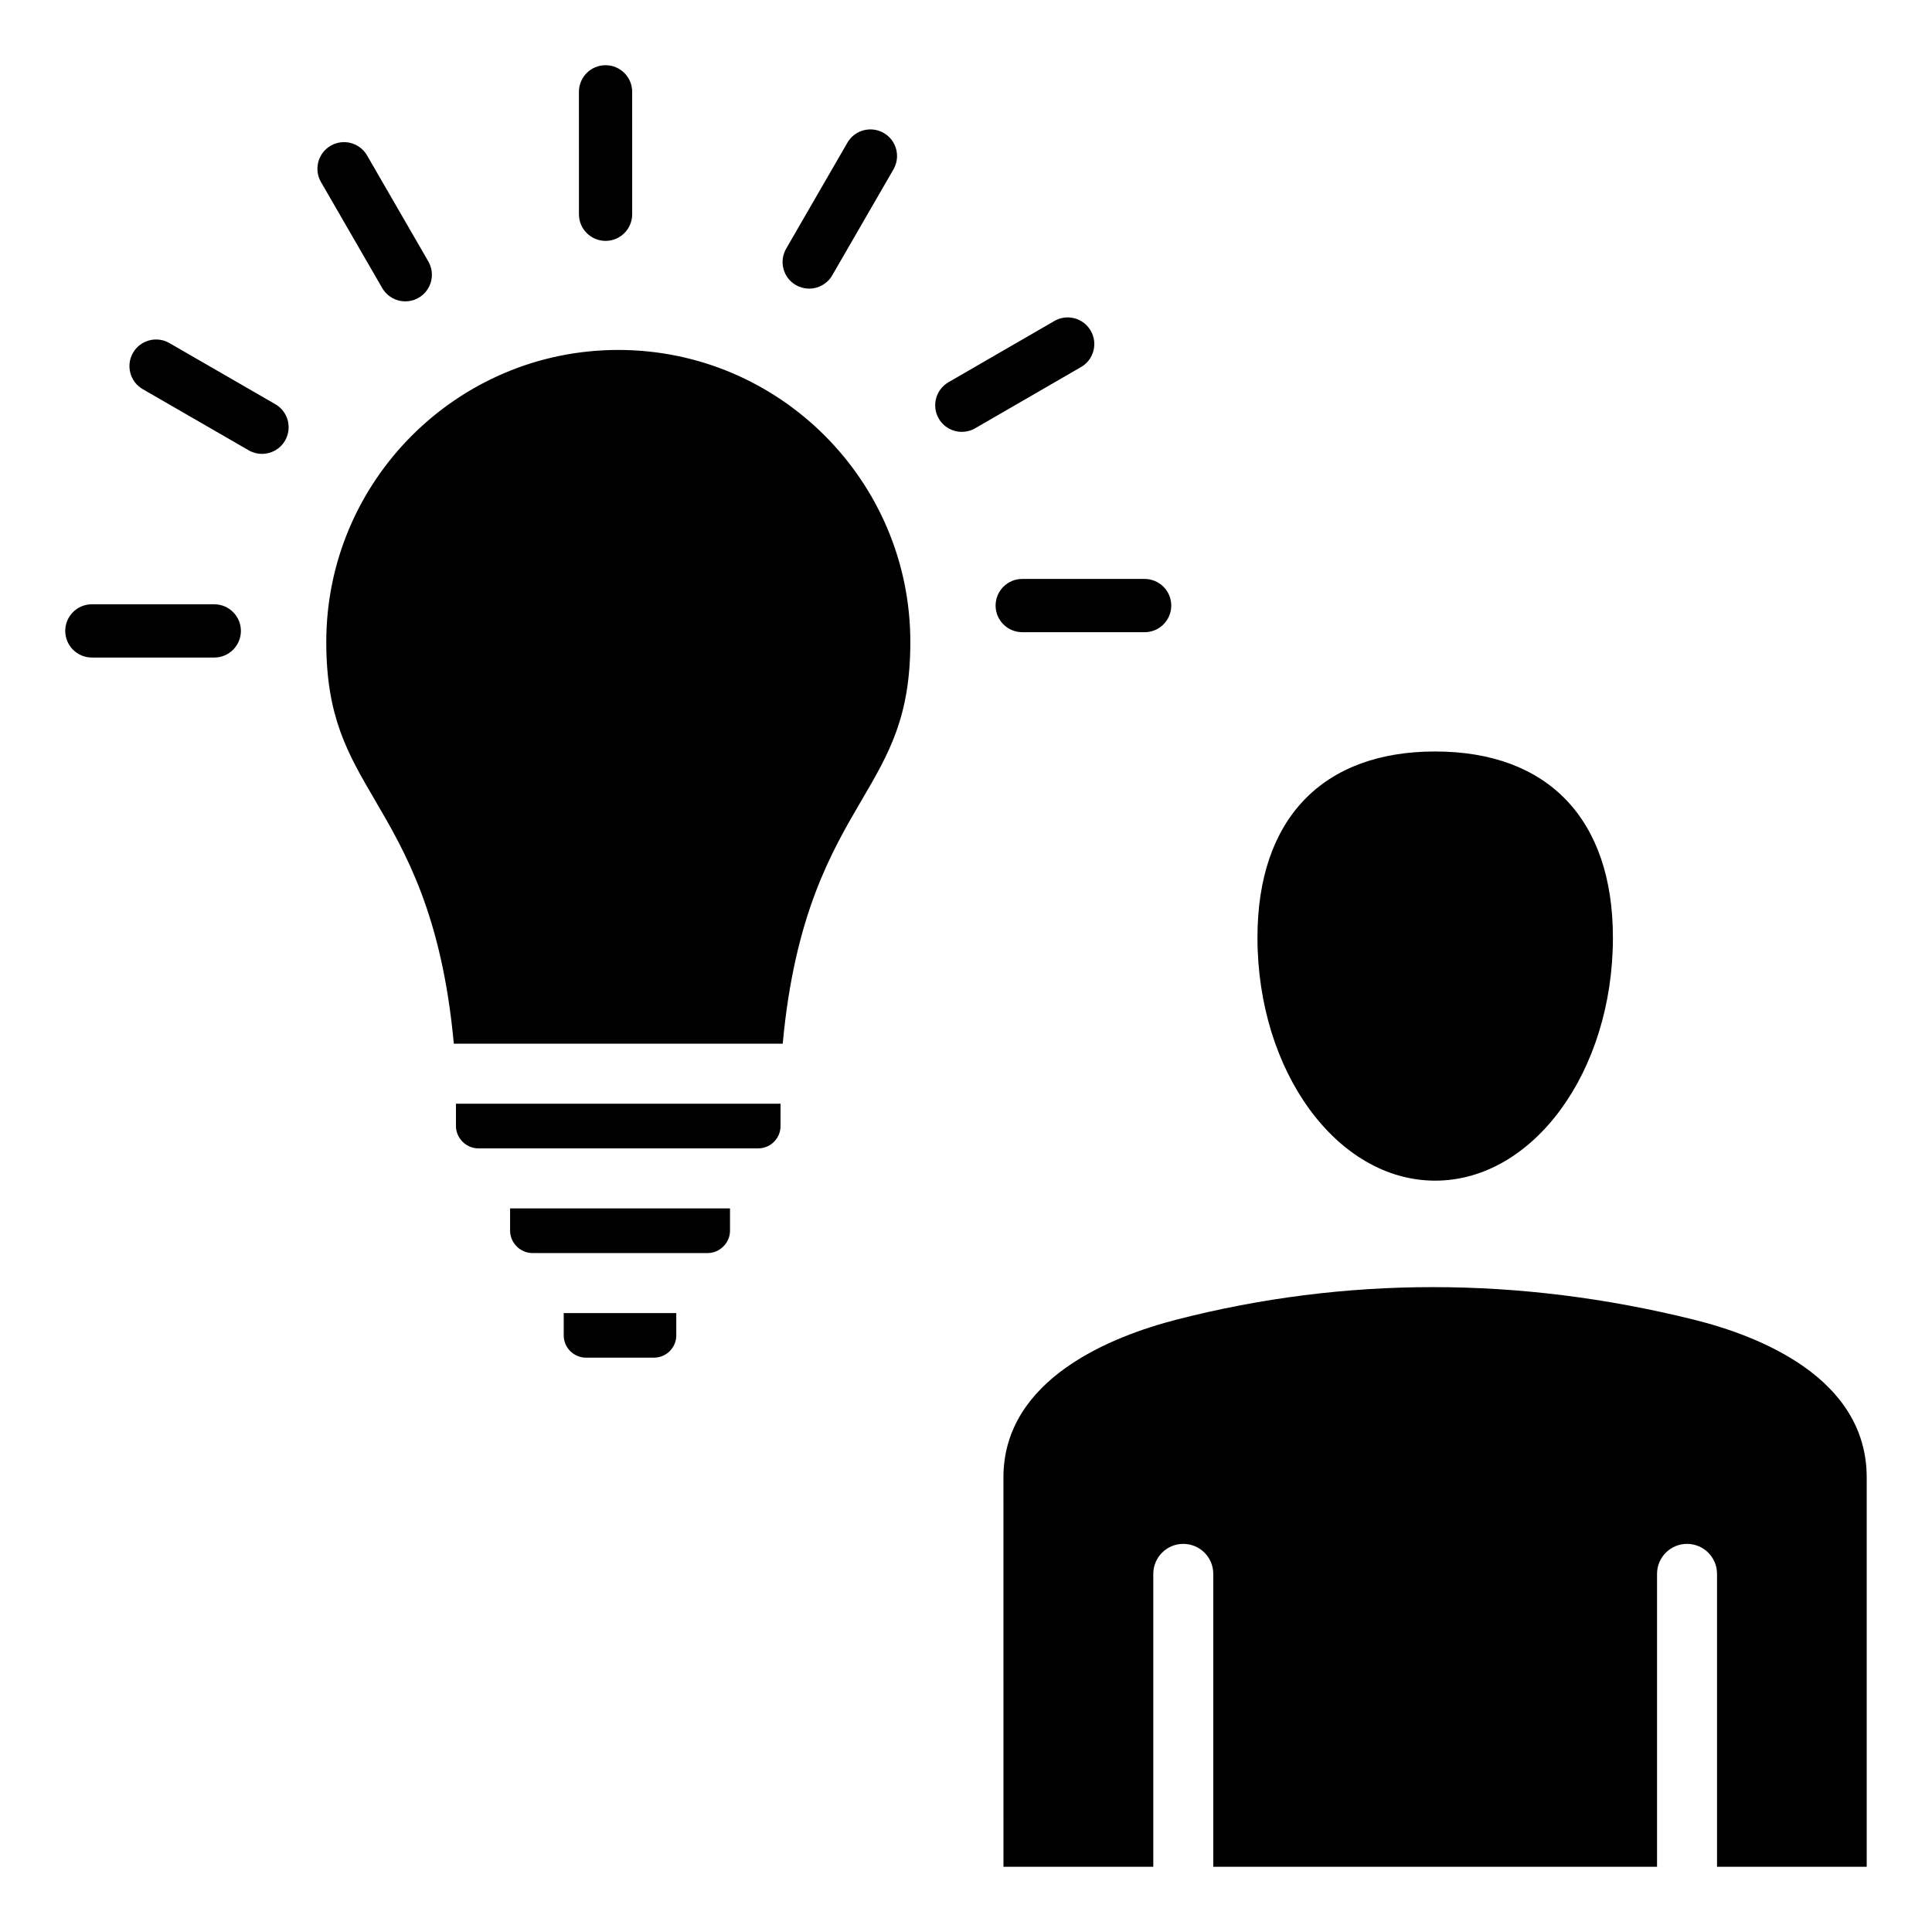
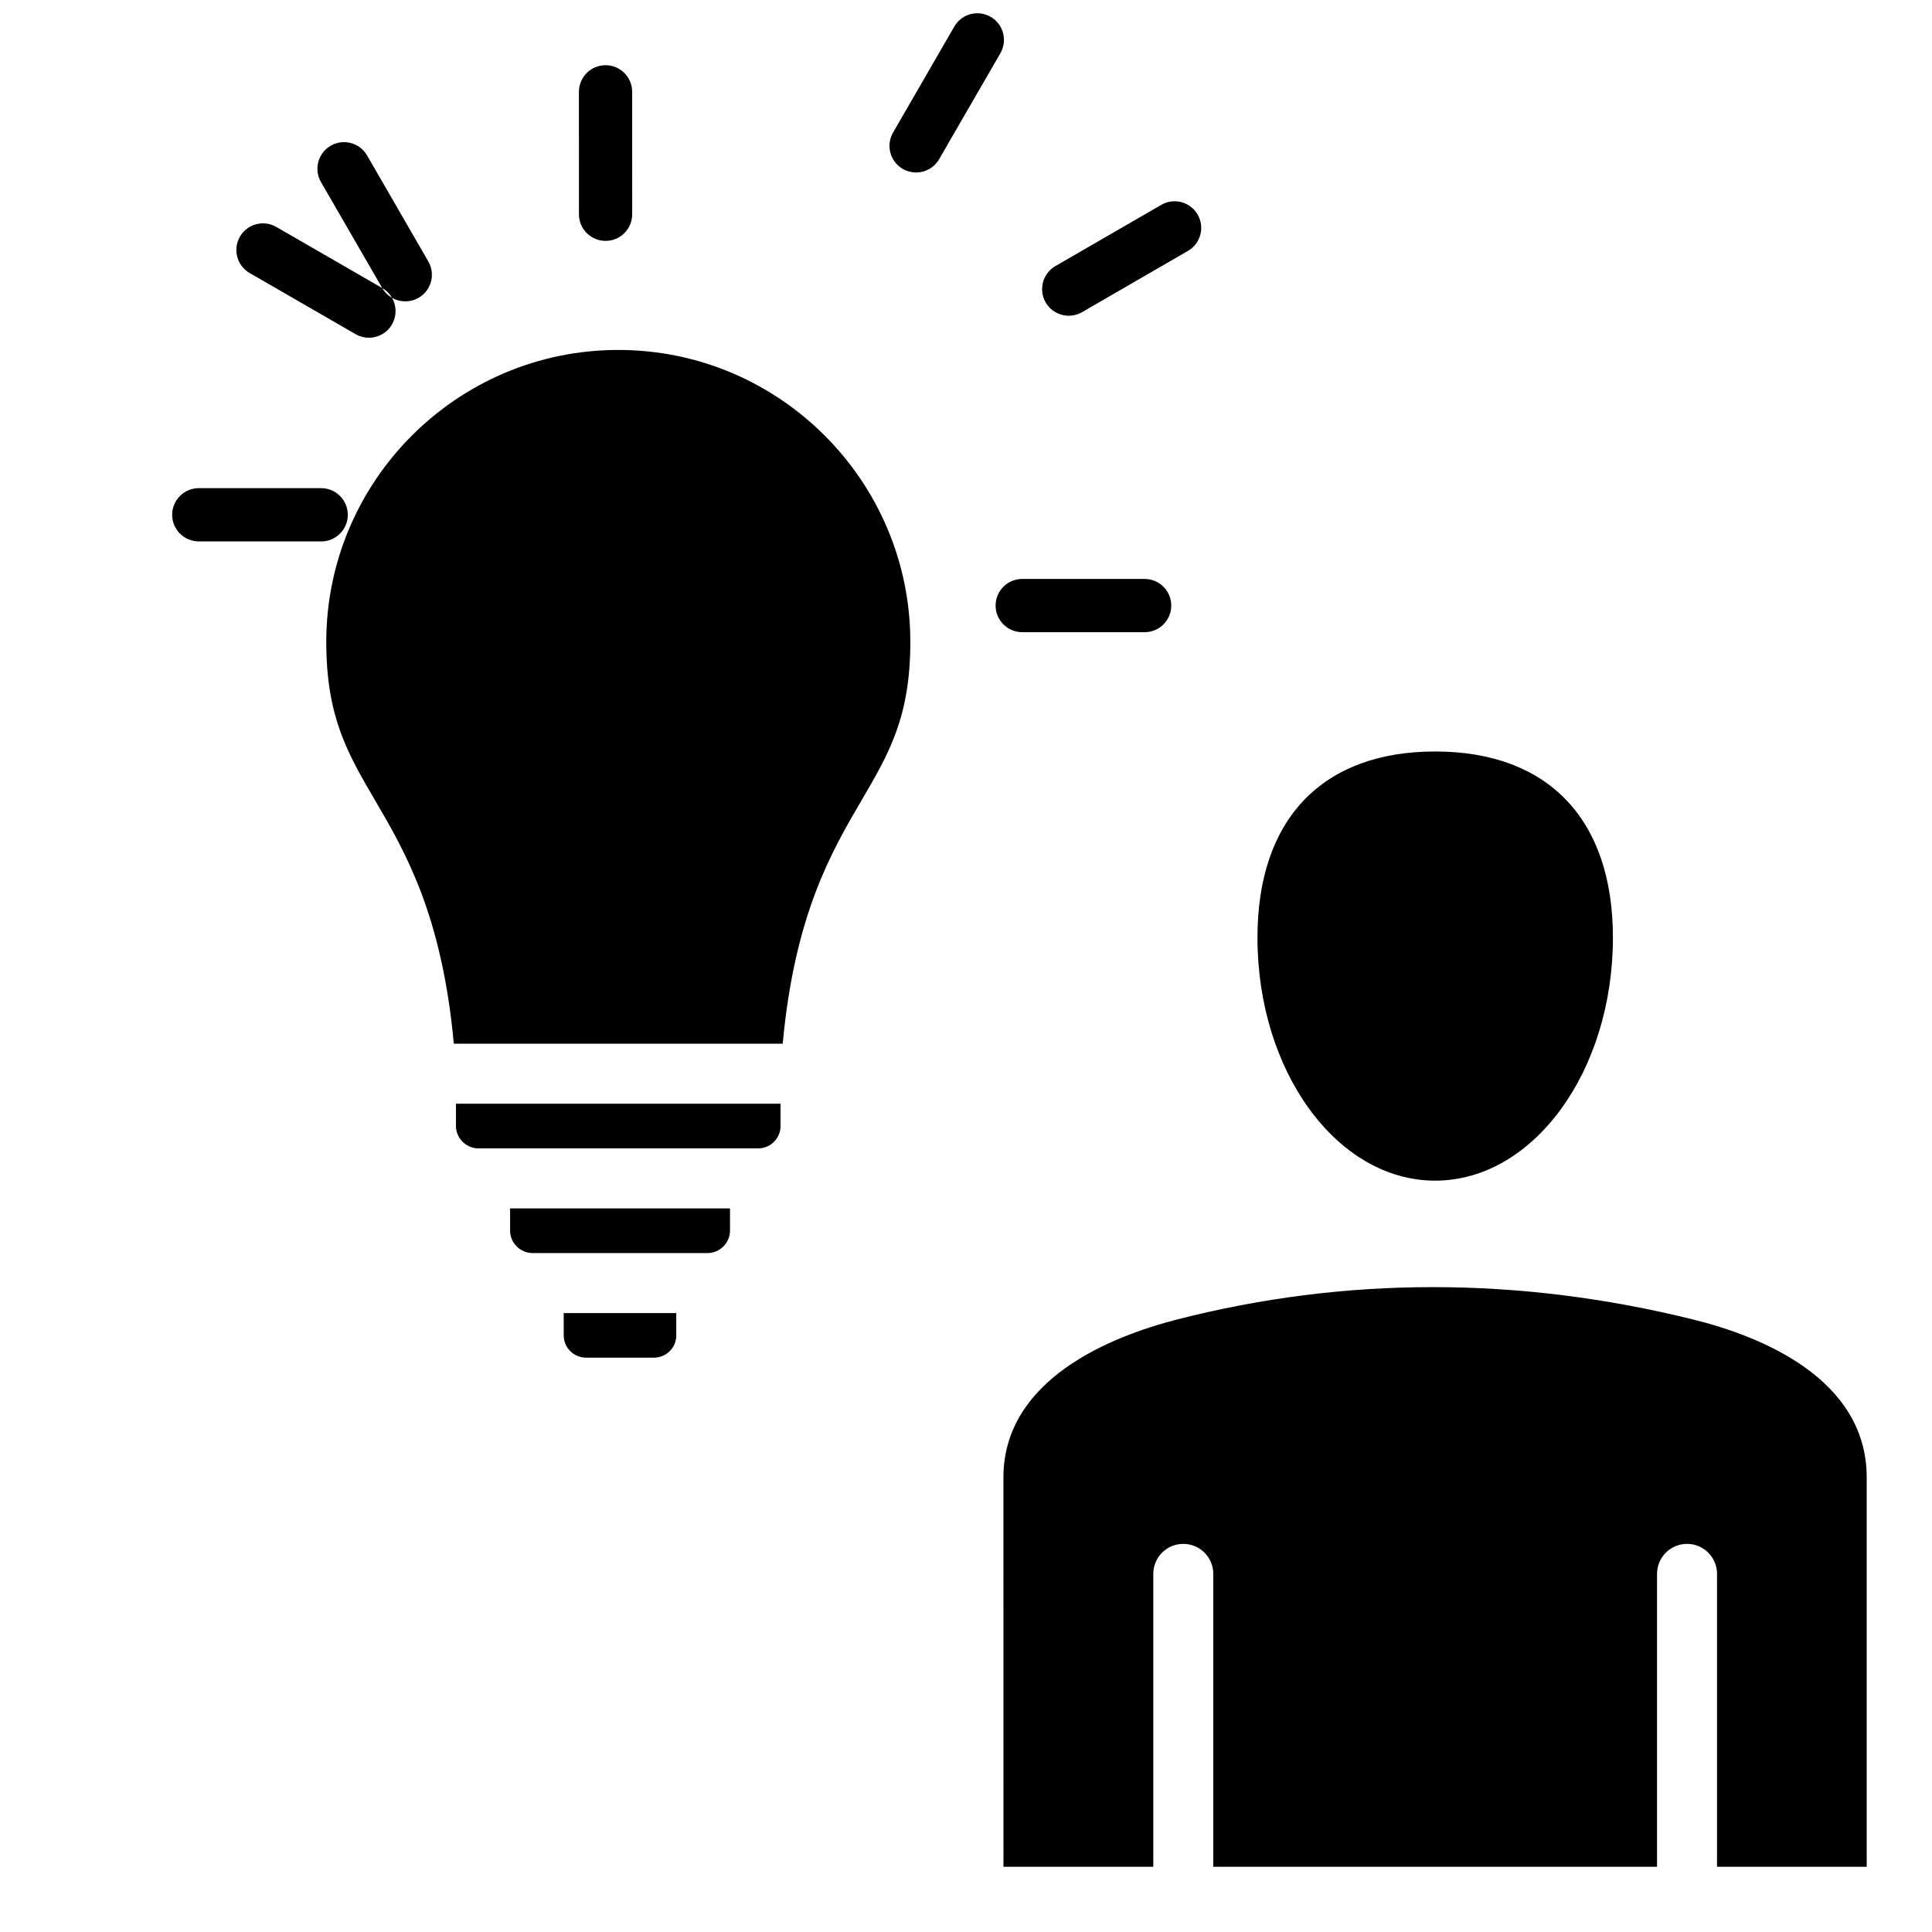
<svg xmlns="http://www.w3.org/2000/svg" fill="#000000" width="800px" height="800px" version="1.1" viewBox="144 144 512 512">
-   <path d="m477.24 392.46c0-31.34 17.16-49.309 47.086-49.309 29.941 0 47.113 17.973 47.113 49.309 0 35.523-21.133 64.426-47.113 64.426-25.961-0.004-47.086-28.906-47.086-64.426zm-67.301 246.25h39.695v-77.617c0-4.394 3.559-7.949 7.949-7.949 4.394 0 7.949 3.559 7.949 7.949v77.617h117.6v-77.617c0-4.394 3.559-7.949 7.949-7.949 4.394 0 7.949 3.559 7.949 7.949v77.617h39.668v-103.16c0-26.492-28.688-37.57-45.789-41.82-46.297-11.5-92.422-11.504-137.11-0.016-17.137 4.41-45.879 15.695-45.879 41.836l0.012 103.16zm-24.691-324.58c0-42.676-34.723-77.391-77.391-77.391-42.676 0-77.391 34.715-77.391 77.391 0 19.867 5.68 29.566 12.863 41.848 7.988 13.648 17.801 30.422 20.934 64.613h87.168c3.144-34.191 12.961-50.957 20.957-64.609 7.18-12.277 12.859-21.977 12.859-41.852zm-62.027 183.77v-5.918h-29.828v5.918c0 3.25 2.656 5.894 5.918 5.894h17.988c3.269 0 5.922-2.644 5.922-5.894zm27.633-61.406h-86.02v5.918c0 3.211 2.715 5.918 5.918 5.918h74.18c3.266 0 5.918-2.656 5.918-5.918zm-13.395 33.668v-5.918l-58.277-0.004v5.918c0 3.211 2.715 5.918 5.918 5.918h46.434c3.215 0.004 5.926-2.707 5.926-5.914zm70.387-165.68c0-3.894 3.152-7.055 7.055-7.055h32.438c3.894 0 7.055 3.16 7.055 7.055s-3.16 7.055-7.055 7.055h-32.438c-3.894-0.008-7.055-3.16-7.055-7.055zm-110.42-103.7c0 3.894 3.16 7.055 7.055 7.055s7.055-3.16 7.055-7.055l-0.004-32.445c0-3.894-3.16-7.055-7.055-7.055-3.894 0-7.055 3.16-7.055 7.055zm-52.129 19.559-16.23-28.086c-1.945-3.375-0.797-7.688 2.578-9.637 3.375-1.953 7.688-0.797 9.637 2.578l16.23 28.086c1.945 3.375 0.797 7.688-2.578 9.637-1.113 0.641-2.324 0.949-3.519 0.949-2.438 0-4.809-1.266-6.117-3.527zm-28.332 30.777c3.375 1.945 4.527 6.262 2.582 9.637-1.309 2.262-3.68 3.531-6.113 3.531-1.195 0-2.41-0.305-3.516-0.945l-28.086-16.207c-3.375-1.945-4.527-6.262-2.582-9.637s6.262-4.527 9.637-2.582zm-16.18 53.027c3.894 0 7.055 3.16 7.055 7.055s-3.16 7.055-7.055 7.055h-32.438c-3.894 0-7.055-3.16-7.055-7.055s3.16-7.055 7.055-7.055zm154.13-84.602c-3.375-1.945-4.523-6.262-2.578-9.637l16.23-28.086c1.945-3.375 6.262-4.527 9.637-2.578 3.375 1.945 4.523 6.266 2.578 9.637l-16.23 28.086c-1.309 2.262-3.68 3.527-6.113 3.527-1.199-0.008-2.41-0.309-3.523-0.949zm37.871 35.391c-1.953-3.375-0.797-7.688 2.57-9.637l28.062-16.23c3.371-1.953 7.688-0.797 9.637 2.57 1.953 3.375 0.797 7.688-2.57 9.637l-28.062 16.23c-1.113 0.641-2.324 0.949-3.527 0.949-2.438 0.004-4.805-1.262-6.109-3.519z" fill-rule="evenodd" />
+   <path d="m477.24 392.46c0-31.34 17.16-49.309 47.086-49.309 29.941 0 47.113 17.973 47.113 49.309 0 35.523-21.133 64.426-47.113 64.426-25.961-0.004-47.086-28.906-47.086-64.426zm-67.301 246.25h39.695v-77.617c0-4.394 3.559-7.949 7.949-7.949 4.394 0 7.949 3.559 7.949 7.949v77.617h117.6v-77.617c0-4.394 3.559-7.949 7.949-7.949 4.394 0 7.949 3.559 7.949 7.949v77.617h39.668v-103.16c0-26.492-28.688-37.57-45.789-41.82-46.297-11.5-92.422-11.504-137.11-0.016-17.137 4.41-45.879 15.695-45.879 41.836l0.012 103.16zm-24.691-324.58c0-42.676-34.723-77.391-77.391-77.391-42.676 0-77.391 34.715-77.391 77.391 0 19.867 5.68 29.566 12.863 41.848 7.988 13.648 17.801 30.422 20.934 64.613h87.168c3.144-34.191 12.961-50.957 20.957-64.609 7.18-12.277 12.859-21.977 12.859-41.852zm-62.027 183.77v-5.918h-29.828v5.918c0 3.25 2.656 5.894 5.918 5.894h17.988c3.269 0 5.922-2.644 5.922-5.894zm27.633-61.406h-86.02v5.918c0 3.211 2.715 5.918 5.918 5.918h74.18c3.266 0 5.918-2.656 5.918-5.918zm-13.395 33.668v-5.918l-58.277-0.004v5.918c0 3.211 2.715 5.918 5.918 5.918h46.434c3.215 0.004 5.926-2.707 5.926-5.914zm70.387-165.68c0-3.894 3.152-7.055 7.055-7.055h32.438c3.894 0 7.055 3.16 7.055 7.055s-3.16 7.055-7.055 7.055h-32.438c-3.894-0.008-7.055-3.16-7.055-7.055zm-110.42-103.7c0 3.894 3.16 7.055 7.055 7.055s7.055-3.16 7.055-7.055l-0.004-32.445c0-3.894-3.16-7.055-7.055-7.055-3.894 0-7.055 3.16-7.055 7.055zm-52.129 19.559-16.23-28.086c-1.945-3.375-0.797-7.688 2.578-9.637 3.375-1.953 7.688-0.797 9.637 2.578l16.23 28.086c1.945 3.375 0.797 7.688-2.578 9.637-1.113 0.641-2.324 0.949-3.519 0.949-2.438 0-4.809-1.266-6.117-3.527zc3.375 1.945 4.527 6.262 2.582 9.637-1.309 2.262-3.68 3.531-6.113 3.531-1.195 0-2.41-0.305-3.516-0.945l-28.086-16.207c-3.375-1.945-4.527-6.262-2.582-9.637s6.262-4.527 9.637-2.582zm-16.18 53.027c3.894 0 7.055 3.16 7.055 7.055s-3.16 7.055-7.055 7.055h-32.438c-3.894 0-7.055-3.16-7.055-7.055s3.16-7.055 7.055-7.055zm154.13-84.602c-3.375-1.945-4.523-6.262-2.578-9.637l16.23-28.086c1.945-3.375 6.262-4.527 9.637-2.578 3.375 1.945 4.523 6.266 2.578 9.637l-16.23 28.086c-1.309 2.262-3.68 3.527-6.113 3.527-1.199-0.008-2.41-0.309-3.523-0.949zm37.871 35.391c-1.953-3.375-0.797-7.688 2.57-9.637l28.062-16.23c3.371-1.953 7.688-0.797 9.637 2.57 1.953 3.375 0.797 7.688-2.57 9.637l-28.062 16.23c-1.113 0.641-2.324 0.949-3.527 0.949-2.438 0.004-4.805-1.262-6.109-3.519z" fill-rule="evenodd" />
</svg>